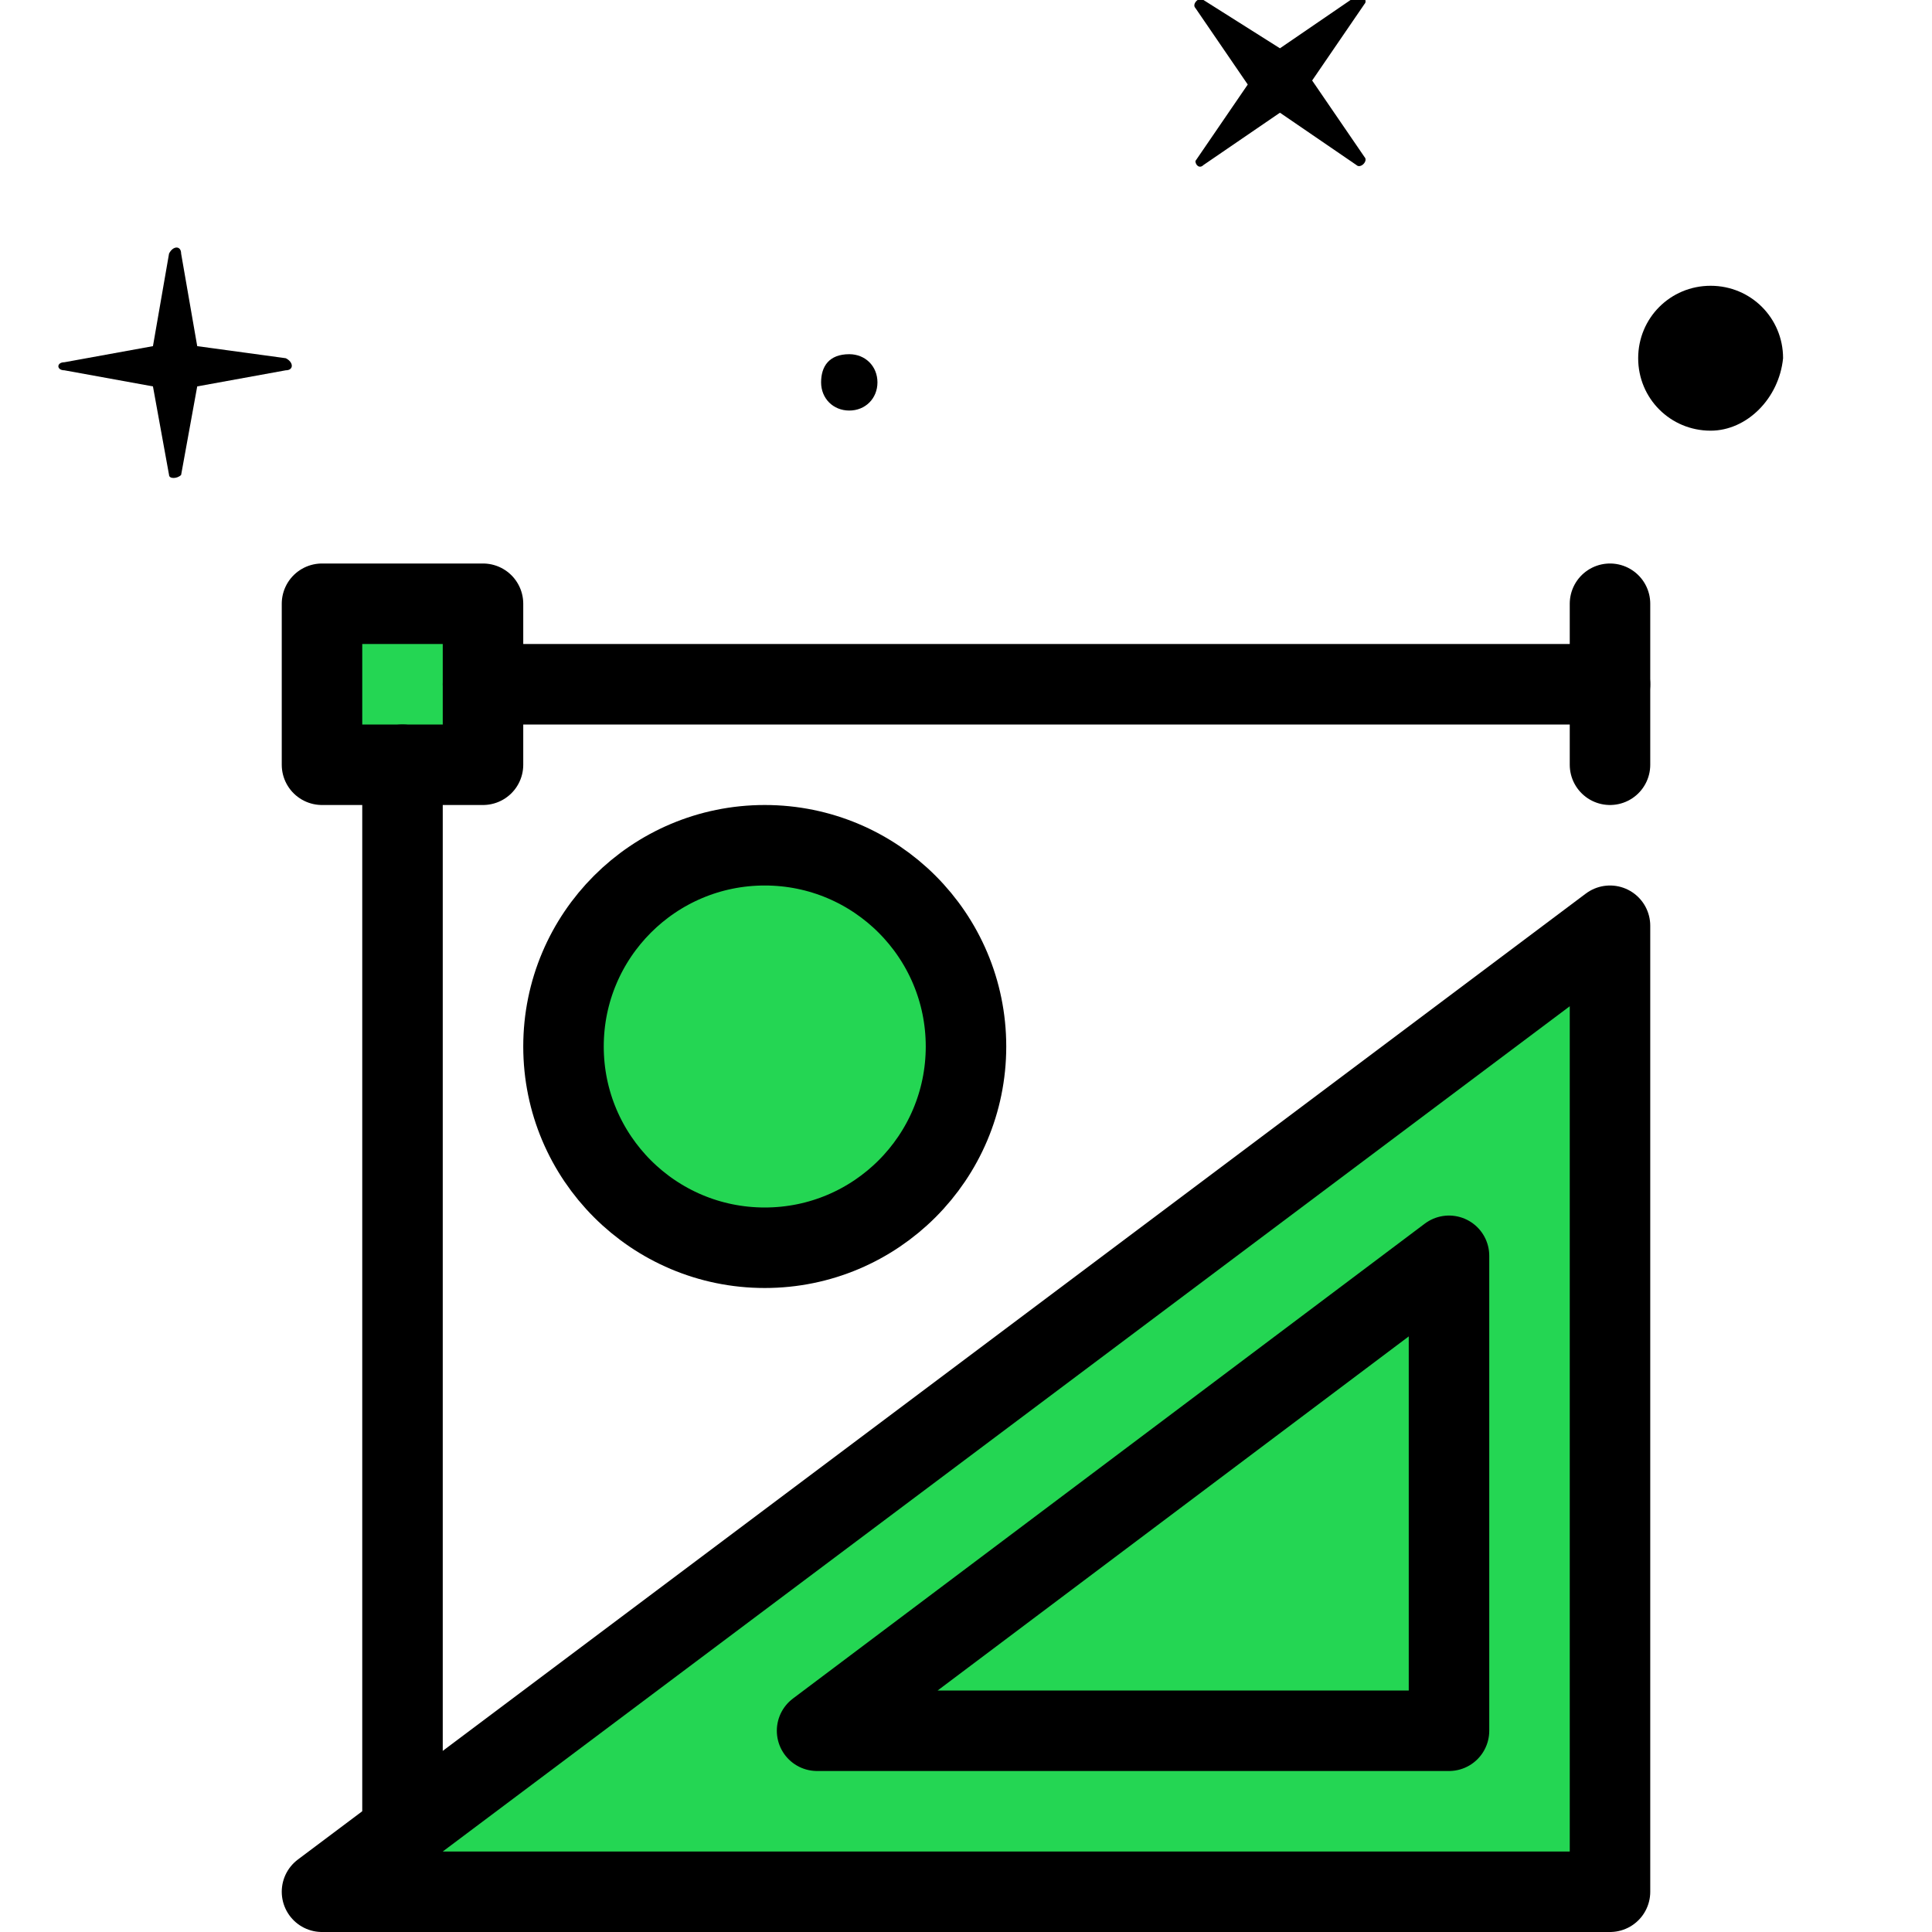
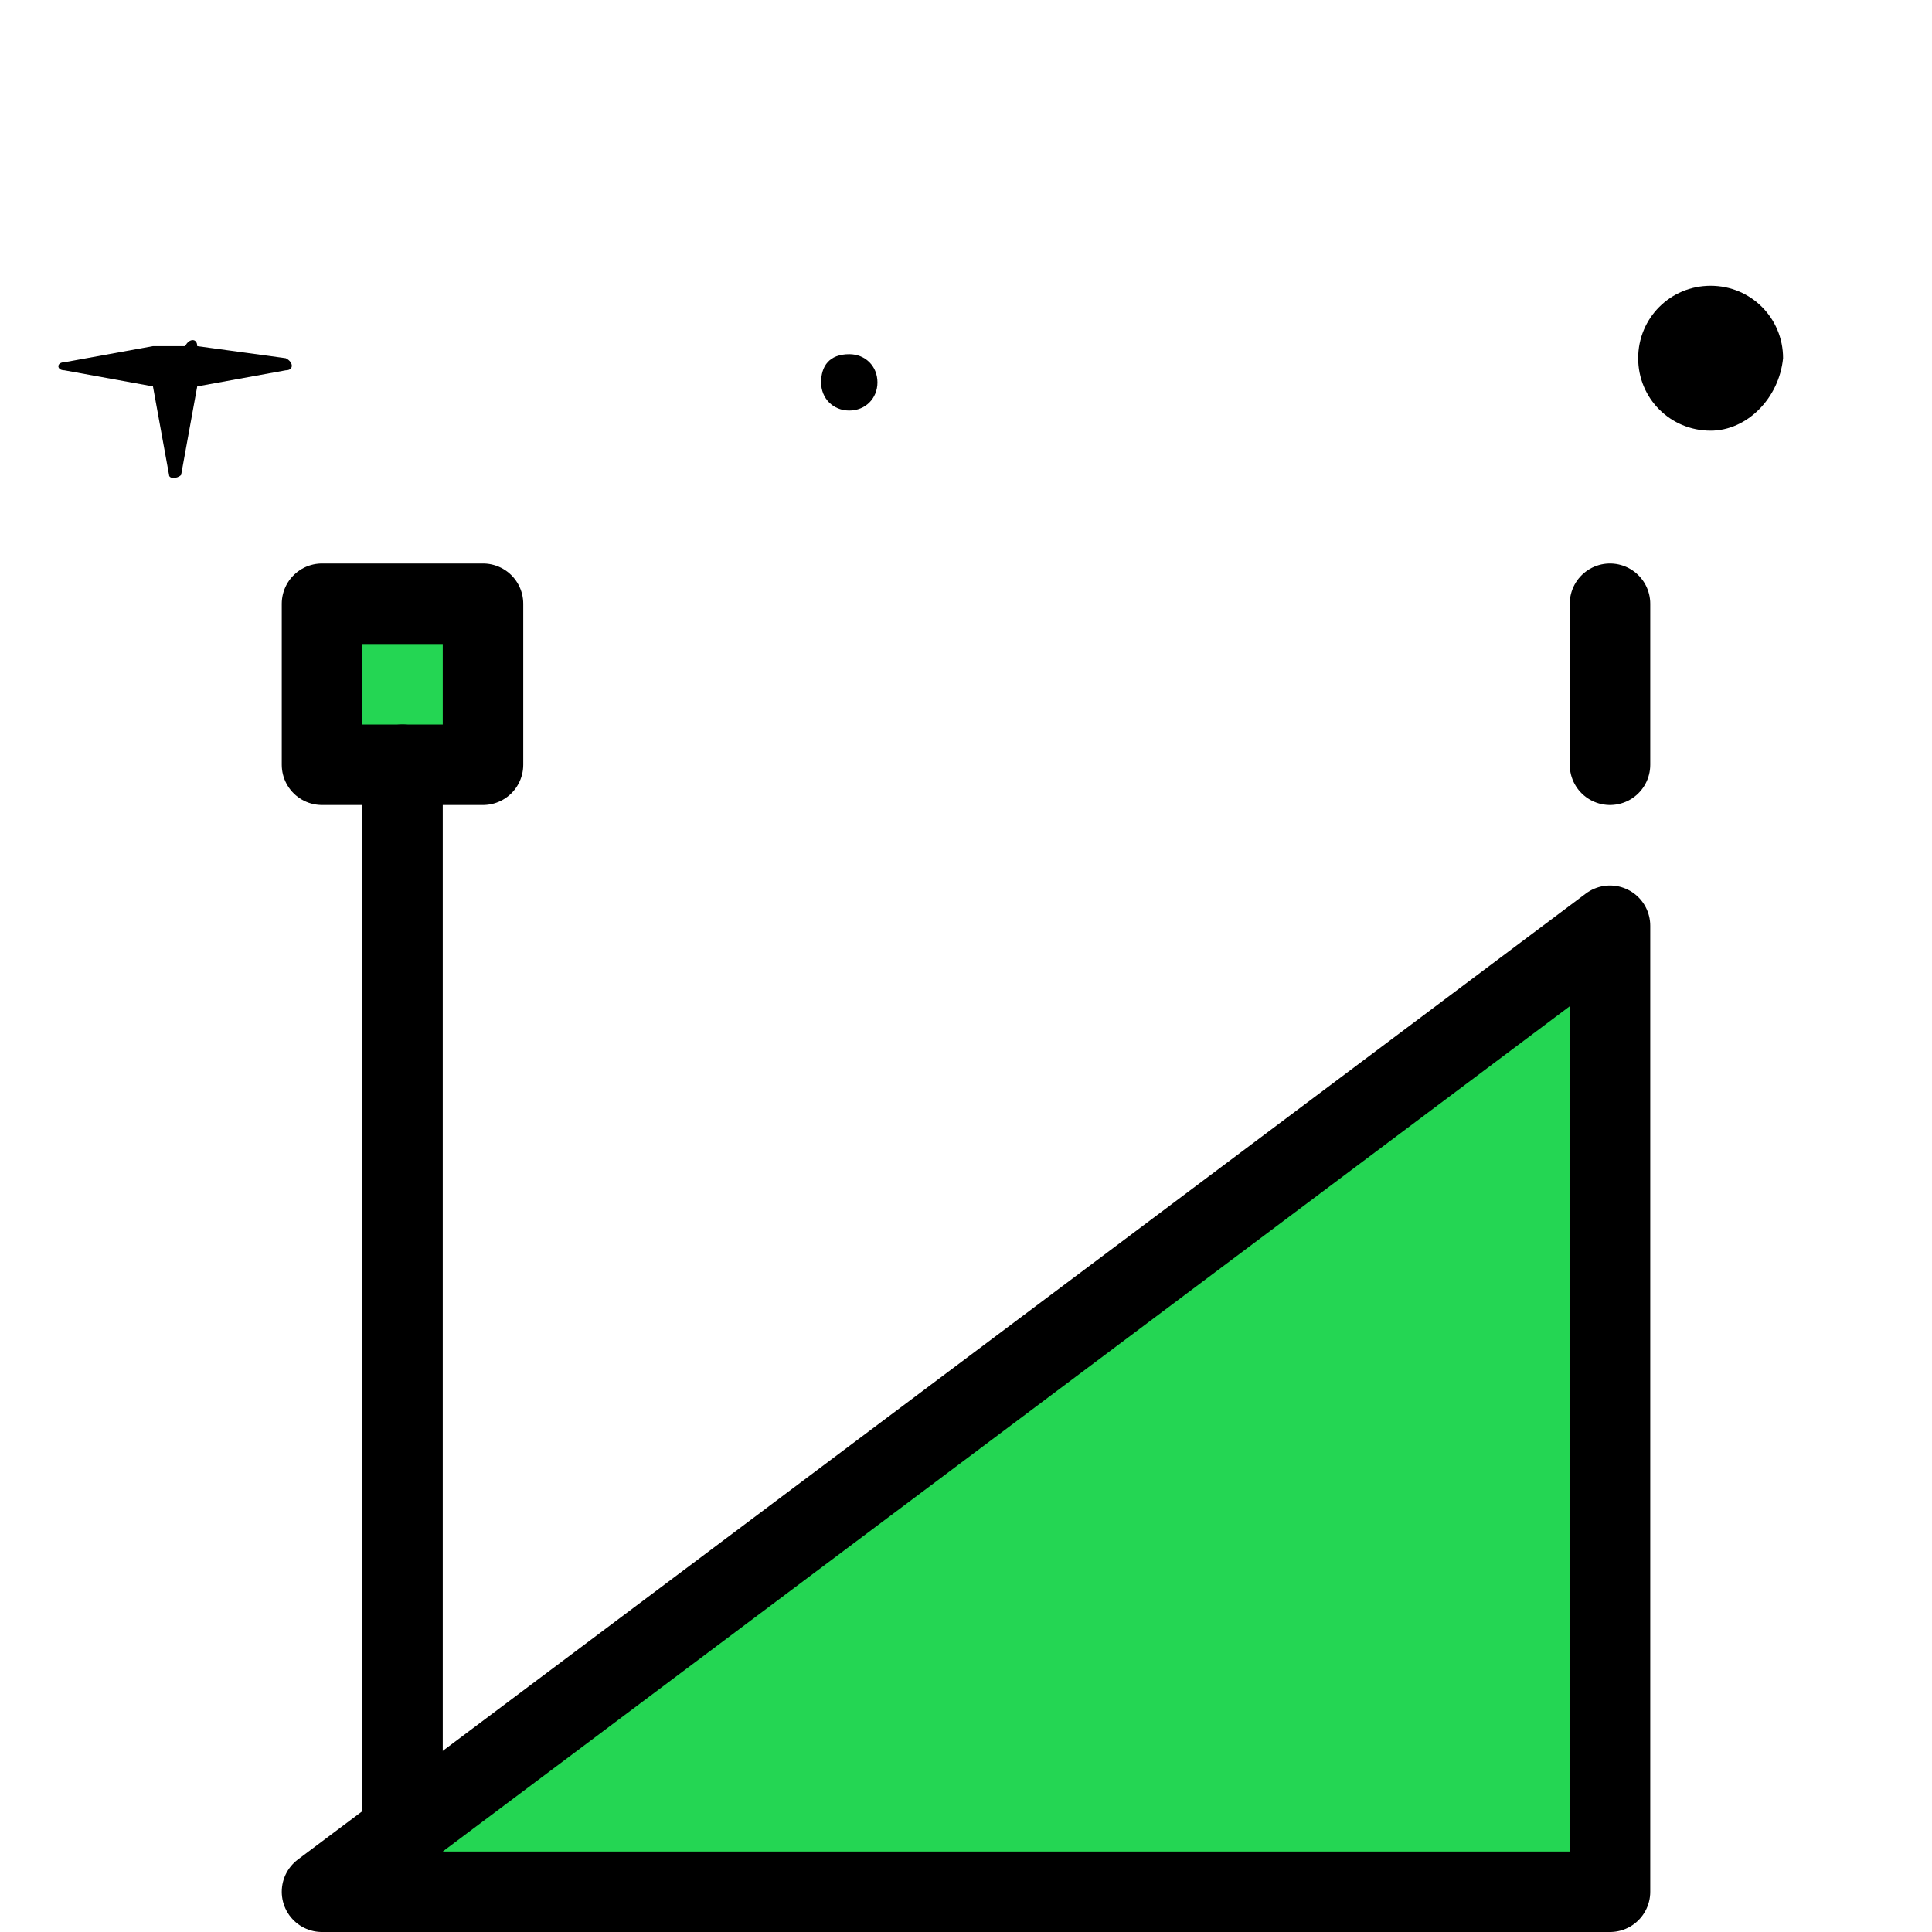
<svg xmlns="http://www.w3.org/2000/svg" xmlns:xlink="http://www.w3.org/1999/xlink" version="1.1" id="Capa_1" x="0px" y="0px" viewBox="0 0 48 48" style="enable-background:new 0 0 48 48;" xml:space="preserve">
  <style type="text/css">
	.st0{clip-path:url(#SVGID_00000098192046808676760590000003869433808733325462_);fill:#24D653;}
	.st1{clip-path:url(#SVGID_00000134247855025990832290000003179724772392364216_);}
	
		.st2{clip-path:url(#SVGID_00000134247855025990832290000003179724772392364216_);fill:none;stroke:#000000;stroke-width:2;stroke-linecap:round;stroke-linejoin:round;stroke-miterlimit:10;}
</style>
  <g>
    <defs>
      <rect id="SVGID_1_" width="48" height="48" />
    </defs>
    <clipPath id="SVGID_00000136396392345072238540000009381978991638192796_">
      <use xlink:href="#SVGID_1_" style="overflow:visible;" />
    </clipPath>
-     <path style="clip-path:url(#SVGID_00000136396392345072238540000009381978991638192796_);fill:#24D653;" d="M24.1,26   c0,2.7-2.2,4.9-4.9,4.9c-2.7,0-4.9-2.2-4.9-4.9c0-2.7,2.2-4.9,4.9-4.9C21.8,21.1,24.1,23.3,24.1,26" />
    <rect x="7.9" y="14.9" style="clip-path:url(#SVGID_00000136396392345072238540000009381978991638192796_);fill:#24D653;" width="4" height="4" />
    <polygon style="clip-path:url(#SVGID_00000136396392345072238540000009381978991638192796_);fill:#24D653;" points="8.9,46.8    39.9,23.3 39.9,46.8  " />
  </g>
  <g>
    <defs>
      <rect id="SVGID_00000093868785755094485210000009076134220063561650_" width="48" height="48" />
    </defs>
    <clipPath id="SVGID_00000075147689022298385770000016378470251049435575_">
      <use xlink:href="#SVGID_00000093868785755094485210000009076134220063561650_" style="overflow:visible;" />
    </clipPath>
    <path style="clip-path:url(#SVGID_00000075147689022298385770000016378470251049435575_);" d="M42.5,10.7c-1,0-1.8-0.8-1.8-1.8   c0-1,0.8-1.8,1.8-1.8c1,0,1.8,0.8,1.8,1.8C44.2,9.9,43.4,10.7,42.5,10.7" />
    <path style="clip-path:url(#SVGID_00000075147689022298385770000016378470251049435575_);" d="M21.1,8.8c0.4,0,0.7,0.3,0.7,0.7   s-0.3,0.7-0.7,0.7c-0.4,0-0.7-0.3-0.7-0.7S20.6,8.8,21.1,8.8" />
-     <path style="clip-path:url(#SVGID_00000075147689022298385770000016378470251049435575_);" d="M29.9,4.1l1.9-1.3l1.9,1.3   c0.1,0.1,0.3-0.1,0.2-0.2l-1.3-1.9l1.3-1.9c0.1-0.1-0.1-0.3-0.2-0.2l-1.9,1.3L29.9,0c-0.1-0.1-0.3,0.1-0.2,0.2L31,2.1l-1.3,1.9   C29.7,4.1,29.8,4.2,29.9,4.1" />
-     <path style="clip-path:url(#SVGID_00000075147689022298385770000016378470251049435575_);" d="M1.6,9.2l2.2,0.4l0.4,2.2   c0,0.1,0.2,0.1,0.3,0l0.4-2.2l2.2-0.4c0.2,0,0.2-0.2,0-0.3L4.9,8.6L4.5,6.3c0-0.2-0.2-0.2-0.3,0L3.8,8.6L1.6,9   C1.4,9,1.4,9.2,1.6,9.2" />
+     <path style="clip-path:url(#SVGID_00000075147689022298385770000016378470251049435575_);" d="M1.6,9.2l2.2,0.4l0.4,2.2   c0,0.1,0.2,0.1,0.3,0l0.4-2.2l2.2-0.4c0.2,0,0.2-0.2,0-0.3L4.9,8.6c0-0.2-0.2-0.2-0.3,0L3.8,8.6L1.6,9   C1.4,9,1.4,9.2,1.6,9.2" />
    <rect x="8" y="15" style="clip-path:url(#SVGID_00000075147689022298385770000016378470251049435575_);fill:none;stroke:#000000;stroke-width:2;stroke-linecap:round;stroke-linejoin:round;stroke-miterlimit:10;" width="4" height="4" />
    <line style="clip-path:url(#SVGID_00000075147689022298385770000016378470251049435575_);fill:none;stroke:#000000;stroke-width:2;stroke-linecap:round;stroke-linejoin:round;stroke-miterlimit:10;" x1="10" y1="19" x2="10" y2="47" />
-     <line style="clip-path:url(#SVGID_00000075147689022298385770000016378470251049435575_);fill:none;stroke:#000000;stroke-width:2;stroke-linecap:round;stroke-linejoin:round;stroke-miterlimit:10;" x1="12" y1="17" x2="40" y2="17" />
    <line style="clip-path:url(#SVGID_00000075147689022298385770000016378470251049435575_);fill:none;stroke:#000000;stroke-width:2;stroke-linecap:round;stroke-linejoin:round;stroke-miterlimit:10;" x1="40" y1="15" x2="40" y2="19" />
    <polygon style="clip-path:url(#SVGID_00000075147689022298385770000016378470251049435575_);fill:none;stroke:#000000;stroke-width:2;stroke-linecap:round;stroke-linejoin:round;stroke-miterlimit:10;" points="   40,23 8,47 40,47  " />
-     <polygon style="clip-path:url(#SVGID_00000075147689022298385770000016378470251049435575_);fill:none;stroke:#000000;stroke-width:2;stroke-linecap:round;stroke-linejoin:round;stroke-miterlimit:10;" points="   36,31.2 20.3,43 36,43  " />
-     <circle style="clip-path:url(#SVGID_00000075147689022298385770000016378470251049435575_);fill:none;stroke:#000000;stroke-width:2;stroke-linecap:round;stroke-linejoin:round;stroke-miterlimit:10;" cx="19" cy="26" r="5" />
  </g>
</svg>